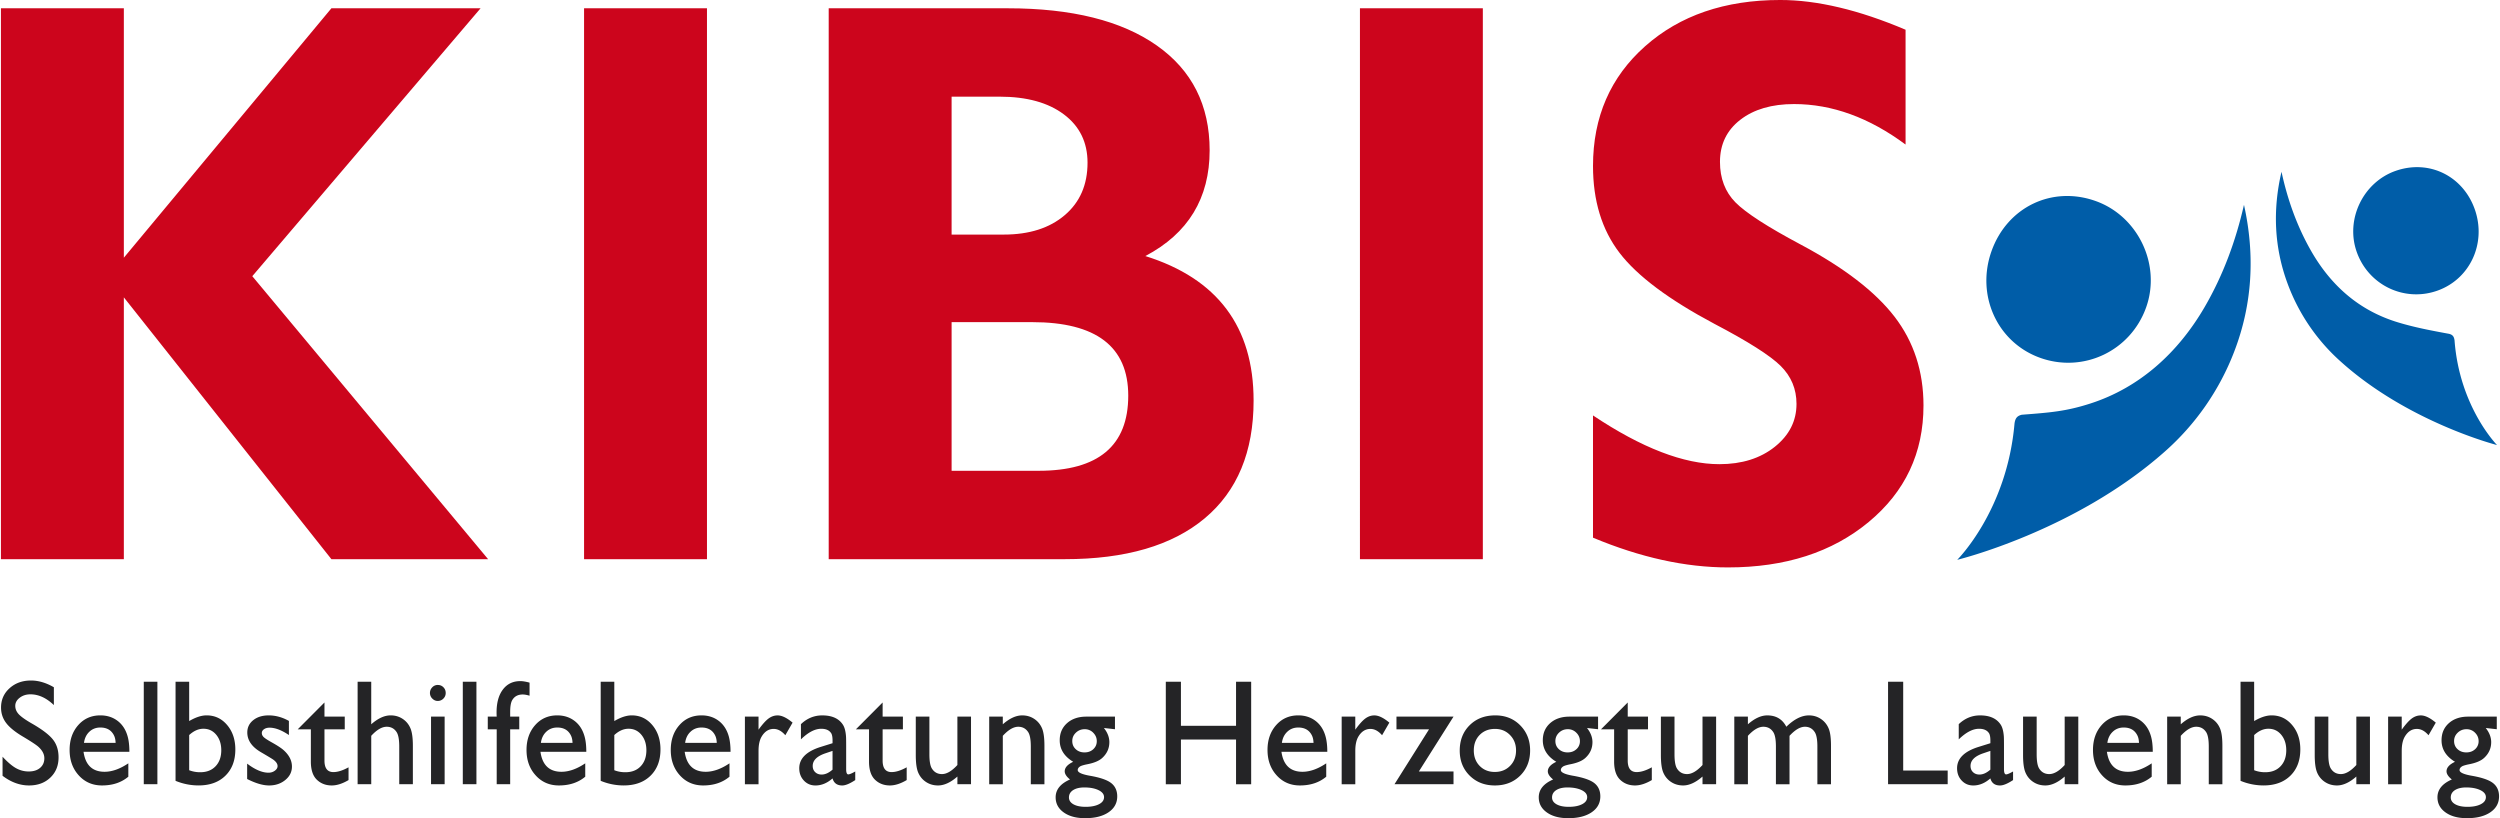
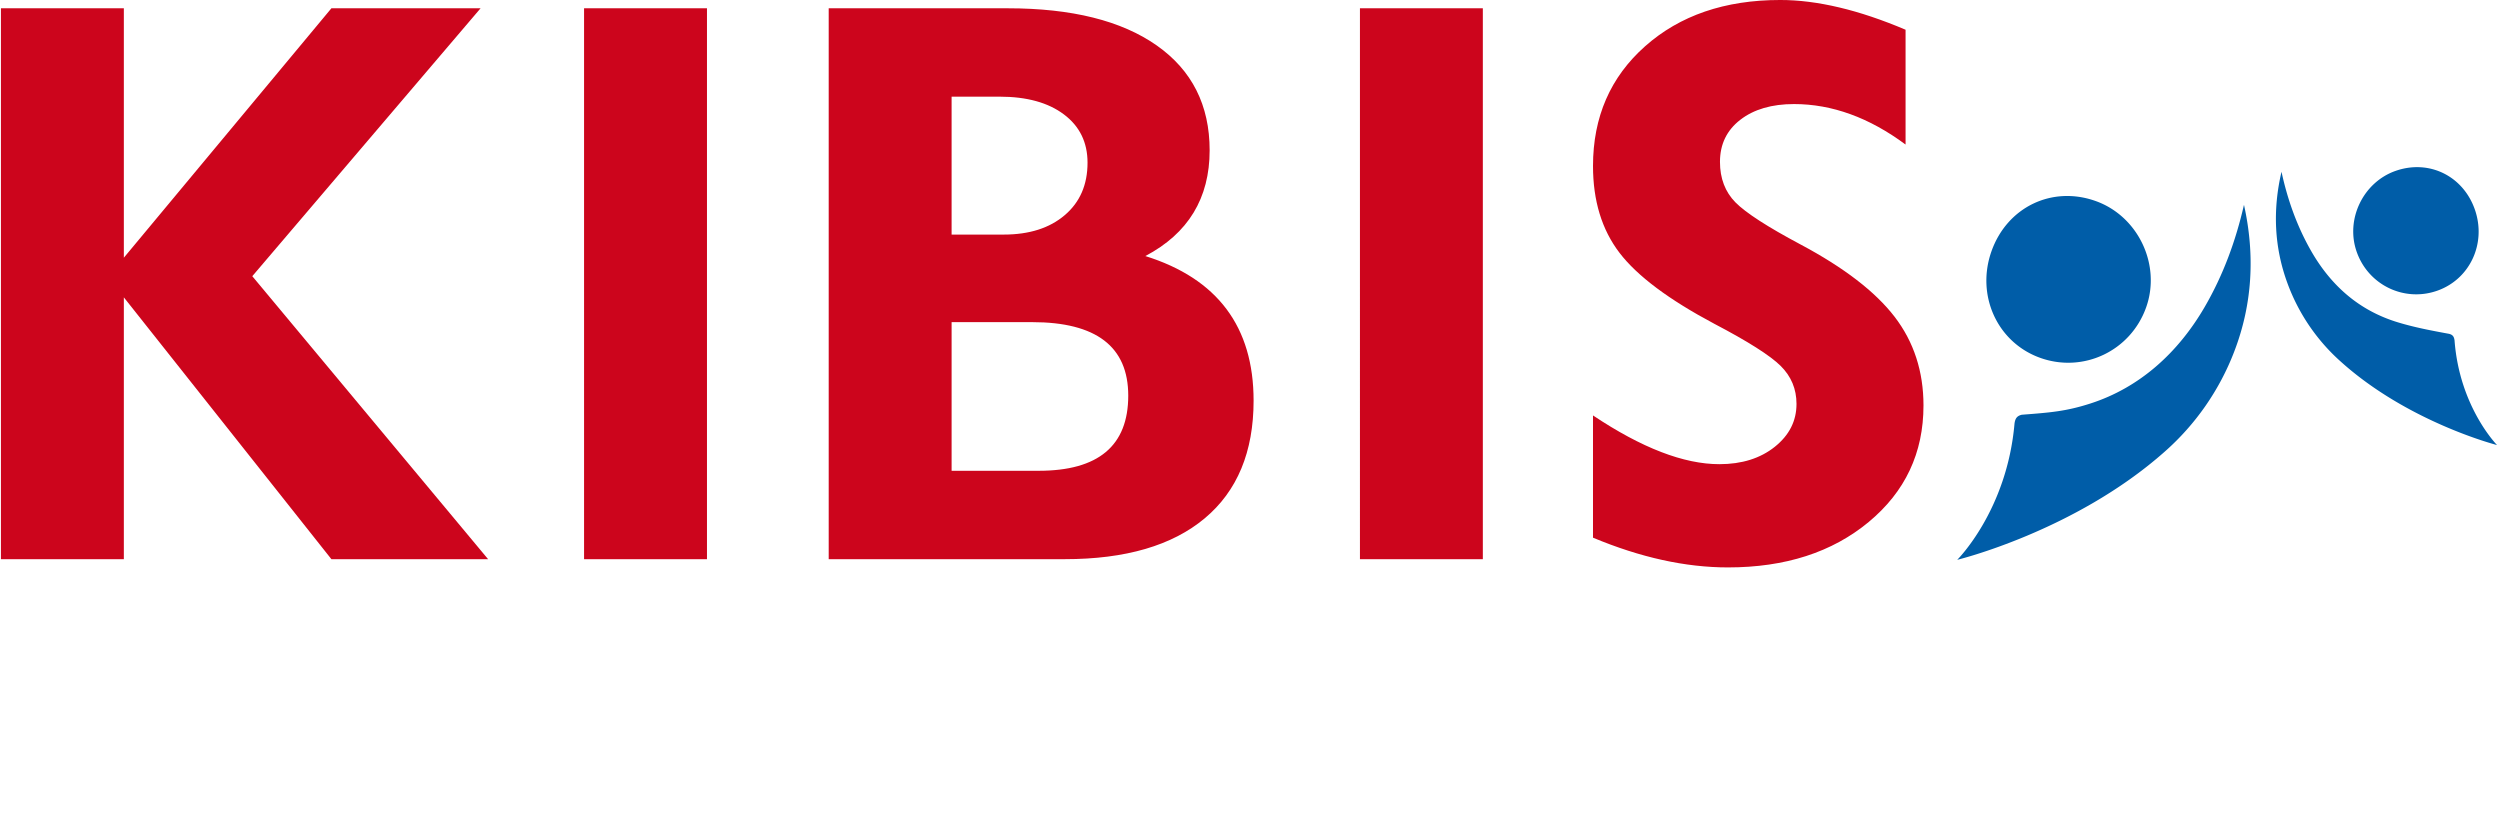
<svg xmlns="http://www.w3.org/2000/svg" width="550" height="180" viewBox="228.228 145.841 550 180">
-   <path fill="#242426" d="M240.079 297.04v3.919c-1.645-1.576-3.365-2.366-5.161-2.366-.91 0-1.694.248-2.346.746-.656.496-.984 1.092-.984 1.791s.271 1.33.816 1.894c.543.563 1.548 1.263 3.015 2.095 2.173 1.264 3.667 2.411 4.476 3.448.811 1.038 1.217 2.334 1.217 3.886 0 1.828-.605 3.313-1.813 4.463-1.21 1.152-2.771 1.725-4.68 1.725-2.021 0-3.962-.709-5.827-2.127v-4.194c1.109 1.194 2.097 2.036 2.964 2.52a5.641 5.641 0 002.798.726c1.043 0 1.875-.265 2.496-.793.623-.53.934-1.236.934-2.112 0-.925-.467-1.793-1.4-2.604-.51-.43-1.625-1.157-3.346-2.184-1.72-1.022-2.945-2.024-3.679-3.007-.733-.979-1.1-2.1-1.1-3.362 0-1.714.626-3.133 1.883-4.26 1.253-1.129 2.824-1.691 4.71-1.691 1.643-.001 3.319.495 5.027 1.487zm16.612 14.196h-10.085c.42 2.93 1.964 4.396 4.626 4.396 1.643 0 3.385-.62 5.229-1.859v2.939c-1.532 1.285-3.461 1.927-5.795 1.927-2.064 0-3.766-.735-5.11-2.214-1.343-1.476-2.014-3.34-2.014-5.595 0-2.209.632-4.026 1.897-5.461 1.264-1.429 2.885-2.146 4.862-2.146 1.487 0 2.763.413 3.83 1.234 1.066.823 1.798 1.979 2.196 3.464.245.906.364 2.007.364 3.315zm-9.988-1.961h6.961c-.023-.676-.146-1.228-.368-1.656-.577-1.151-1.576-1.725-2.996-1.725-.956 0-1.761.311-2.415.932-.652.618-1.048 1.435-1.182 2.449zm13.155-13.452h2.996v22.545h-2.996v-22.545zm6.992 0h2.997v8.65c1.422-.833 2.695-1.25 3.829-1.25 1.819 0 3.329.71 4.526 2.13 1.199 1.42 1.799 3.208 1.799 5.374 0 2.414-.727 4.335-2.182 5.764-1.453 1.431-3.424 2.146-5.91 2.146a13.17 13.17 0 01-5.061-1.015l.002-21.799zm2.997 11.728v7.74a6.618 6.618 0 002.431.441c1.421 0 2.546-.441 3.38-1.318.834-.883 1.25-2.052 1.25-3.519 0-1.373-.369-2.505-1.102-3.397-.731-.889-1.675-1.333-2.829-1.333-1.088.002-2.13.466-3.13 1.386zm21.941-3.107v3.106c-1.598-1.08-3.016-1.621-4.26-1.621-.488 0-.893.114-1.215.34-.324.225-.484.506-.484.842 0 .339.145.644.432.911.291.273.922.68 1.899 1.221 1.198.675 2.042 1.238 2.53 1.69 1.178 1.08 1.765 2.265 1.765 3.55 0 1.17-.489 2.158-1.464 2.957-.977.801-2.165 1.2-3.562 1.2-1.355 0-2.963-.472-4.828-1.42v-3.382c1.752 1.332 3.317 1.995 4.693 1.995.534 0 1-.145 1.398-.438.399-.294.602-.631.602-1.015 0-.475-.3-.936-.901-1.386-.243-.182-1.152-.732-2.731-1.656-2.019-1.171-3.029-2.625-3.029-4.359 0-1.104.438-2.007 1.315-2.706.877-.697 2.003-1.048 3.38-1.048 1.53-.001 3.018.407 4.46 1.219zm7.824-4.06v3.11h4.462v2.805h-4.462v6.864c0 1.689.653 2.535 1.965 2.535.953 0 2.064-.351 3.33-1.05v2.808c-1.332.787-2.563 1.184-3.695 1.184-1.312 0-2.404-.422-3.281-1.266-.877-.848-1.314-2.183-1.314-4.008V306.3h-2.898l5.893-5.916zm7.293-4.561h2.996v9.359c1.486-1.305 2.908-1.959 4.261-1.959 1.021 0 1.927.271 2.717.813.786.537 1.358 1.271 1.713 2.194.312.835.468 2.064.468 3.685v8.452h-2.997v-8.283c0-1.552-.2-2.621-.599-3.208-.51-.767-1.232-1.151-2.166-1.151-1.043 0-2.176.666-3.395 1.992v10.65h-2.998v-22.544zm17.645.709c.488 0 .9.168 1.234.508.332.336.5.755.5 1.25 0 .497-.174.911-.52 1.252a1.71 1.71 0 01-1.246.509c-.443 0-.84-.176-1.184-.525a1.697 1.697 0 01-.517-1.234c0-.473.168-.884.501-1.234a1.634 1.634 0 011.232-.526zm-1.494 6.966h2.993v14.871h-2.993v-14.871zm6.989-7.675h2.998v22.545h-2.998v-22.545zm14.686.2v2.873c-.601-.182-1.1-.269-1.5-.269-1.043 0-1.809.402-2.295 1.216-.312.518-.469 1.398-.469 2.638v1.015h2v2.803h-2v12.069h-2.963v-12.069h-1.964v-2.803h1.964c-.021-.27-.03-.575-.03-.913 0-2.142.464-3.825 1.397-5.055.932-1.227 2.207-1.843 3.828-1.843.555.001 1.232.116 2.032.338zm12.482 15.213h-10.085c.418 2.93 1.962 4.396 4.625 4.396 1.643 0 3.386-.62 5.229-1.859v2.939c-1.531 1.285-3.463 1.927-5.795 1.927-2.064 0-3.766-.735-5.109-2.214-1.345-1.476-2.016-3.34-2.016-5.595 0-2.209.633-4.026 1.898-5.461 1.264-1.429 2.884-2.146 4.86-2.146 1.487 0 2.763.413 3.829 1.234 1.067.823 1.799 1.979 2.198 3.464.248.906.366 2.007.366 3.315zm-9.989-1.961h6.961c-.021-.676-.145-1.228-.367-1.656-.577-1.151-1.576-1.725-2.996-1.725-.955 0-1.76.311-2.414.932-.653.618-1.05 1.435-1.184 2.449zm13.158-13.452h2.994v8.65c1.42-.833 2.697-1.25 3.827-1.25 1.823 0 3.333.71 4.532 2.13 1.197 1.42 1.797 3.208 1.797 5.374 0 2.414-.729 4.335-2.183 5.764-1.454 1.431-3.424 2.146-5.911 2.146-1.73 0-3.418-.338-5.059-1.015l.003-21.799zm2.993 11.728v7.74a6.602 6.602 0 002.43.441c1.422 0 2.55-.441 3.379-1.318.834-.883 1.249-2.052 1.249-3.519 0-1.373-.365-2.505-1.097-3.397-.734-.889-1.678-1.333-2.833-1.333-1.084.002-2.129.466-3.128 1.386zm25.574 3.685h-10.09c.422 2.93 1.965 4.396 4.629 4.396 1.643 0 3.387-.62 5.228-1.859v2.939c-1.531 1.285-3.463 1.927-5.791 1.927-2.064 0-3.771-.735-5.112-2.214-1.342-1.476-2.015-3.34-2.015-5.595 0-2.209.633-4.026 1.898-5.461 1.266-1.429 2.884-2.146 4.861-2.146 1.486 0 2.765.413 3.828 1.234 1.066.823 1.798 1.979 2.199 3.464.239.906.365 2.007.365 3.315zm-9.989-1.961h6.957c-.022-.676-.145-1.228-.365-1.656-.576-1.151-1.576-1.725-2.996-1.725-.955 0-1.76.311-2.414.932-.659.618-1.049 1.435-1.182 2.449zm13.148-5.777h2.998v2.872c.844-1.17 1.577-1.989 2.196-2.451.623-.46 1.289-.69 1.999-.69.933 0 2.033.528 3.296 1.59L401 307.591c-.8-.925-1.654-1.388-2.564-1.388-1.088 0-1.965.557-2.629 1.658-.469.765-.701 1.824-.701 3.176v7.336h-2.998v-14.875zm24.276 12.066v1.894c-1.199.788-2.152 1.185-2.862 1.185-1.132 0-1.841-.517-2.132-1.558-1.178 1.041-2.43 1.558-3.764 1.558-1.021 0-1.867-.36-2.545-1.083-.677-.721-1.016-1.621-1.016-2.705 0-2.14 1.574-3.708 4.727-4.697l2.598-.811v-.575c0-.879-.134-1.466-.398-1.76-.422-.56-1.122-.841-2.098-.841-1.377 0-2.865.776-4.461 2.332v-3.346c1.352-1.287 2.918-1.929 4.693-1.929 2.129 0 3.64.677 4.527 2.028.377.564.611 1.43.699 2.602.023.293.033 1.049.033 2.268v4.933c0 .767.156 1.148.467 1.148.269-.001.78-.213 1.532-.643zm-4.996-4.531l-1.598.543c-1.844.63-2.764 1.553-2.764 2.771 0 .565.182 1.021.549 1.368.367.351.839.525 1.415.525.779 0 1.577-.359 2.397-1.082v-4.125zm11.021-10.649v3.11h4.461v2.805h-4.461v6.864c0 1.689.654 2.535 1.966 2.535.952 0 2.064-.351 3.327-1.05v2.808c-1.332.787-2.562 1.184-3.693 1.184-1.311 0-2.404-.422-3.281-1.266-.875-.848-1.314-2.183-1.314-4.008V306.3h-2.898l5.893-5.916zm19.447 17.985h-2.997v-1.691c-1.489 1.308-2.908 1.962-4.263 1.962-1.021 0-1.926-.271-2.712-.811-.79-.54-1.36-1.271-1.718-2.196-.309-.834-.463-2.062-.463-3.686v-8.449h2.995v8.281c0 1.484.177 2.524.532 3.109.512.834 1.253 1.25 2.231 1.25 1.043 0 2.175-.666 3.396-1.994v-10.646h2.997v14.871zm3.997-14.871h2.994v1.688c1.486-1.305 2.908-1.959 4.264-1.959 1.021 0 1.925.271 2.714.811s1.359 1.273 1.716 2.196c.308.834.464 2.062.464 3.686v8.452h-2.997v-8.285c0-1.552-.199-2.621-.598-3.208-.511-.766-1.232-1.152-2.166-1.152-1.041 0-2.176.668-3.396 1.996v10.649h-2.994v-14.874h-.001zm27.671 0v2.772l-2.434-.273c.801 1.015 1.199 2.055 1.199 3.112 0 1.351-.51 2.502-1.531 3.449-.689.653-1.799 1.125-3.33 1.42-.777.157-1.299.312-1.566.471-.354.229-.532.497-.532.811 0 .52.911.938 2.731 1.253 2.287.402 3.854.957 4.695 1.655.842.696 1.266 1.655 1.266 2.874 0 1.467-.639 2.632-1.914 3.5-1.275.866-2.992 1.299-5.145 1.299-1.954 0-3.524-.422-4.711-1.268-1.187-.842-1.779-1.954-1.779-3.327 0-1.691 1.053-2.996 3.16-3.922-.777-.629-1.164-1.227-1.164-1.792 0-.811.621-1.51 1.865-2.096-1.979-1.195-2.965-2.773-2.965-4.732 0-1.556.538-2.81 1.616-3.77 1.075-.957 2.493-1.437 4.245-1.437h6.294v.001zm-6.73 15.58c-1.042 0-1.87.199-2.48.59-.609.396-.914.935-.914 1.608 0 .63.325 1.134.98 1.505.654.371 1.551.561 2.682.561 1.221 0 2.201-.192 2.947-.576.742-.382 1.115-.899 1.115-1.555 0-.633-.404-1.145-1.215-1.539-.812-.394-1.847-.594-3.115-.594zm.066-12.813c-.756 0-1.397.255-1.93.763-.535.509-.799 1.118-.799 1.842 0 .725.253 1.318.764 1.792.51.474 1.152.71 1.932.71.777 0 1.42-.236 1.932-.71.51-.475.764-1.061.764-1.76 0-.719-.26-1.337-.781-1.857a2.56 2.56 0 00-1.882-.78zm21.176-.742h12.123v-9.699h3.328v22.547h-3.328v-9.836h-12.123v9.836h-3.328v-22.547h3.328v9.699zm32.201 5.713h-10.088c.418 2.93 1.965 4.396 4.625 4.396 1.643 0 3.387-.62 5.229-1.859v2.939c-1.533 1.285-3.461 1.927-5.793 1.927-2.064 0-3.768-.735-5.109-2.214-1.344-1.476-2.018-3.34-2.018-5.595 0-2.209.631-4.026 1.898-5.461 1.266-1.429 2.883-2.146 4.865-2.146 1.484 0 2.762.413 3.828 1.234 1.064.823 1.797 1.979 2.195 3.464.245.906.368 2.007.368 3.315zm-9.99-1.961h6.961c-.025-.676-.146-1.228-.367-1.656-.576-1.151-1.576-1.725-2.994-1.725-.957 0-1.76.311-2.414.932-.655.62-1.053 1.435-1.186 2.449zm13.152-5.777h2.994v2.872c.844-1.17 1.578-1.989 2.199-2.451.619-.46 1.287-.69 1.996-.69.936 0 2.031.528 3.299 1.59l-1.6 2.772c-.799-.925-1.654-1.388-2.562-1.388-1.088 0-1.965.557-2.633 1.658-.463.765-.695 1.824-.695 3.176v7.336h-2.998v-14.875zm24.606 0l-7.625 12.066h7.625v2.805h-12.984l7.594-12.069h-7.16v-2.802h12.55zm9.189-.274c2.223 0 4.053.732 5.494 2.198 1.443 1.465 2.168 3.301 2.168 5.51 0 2.253-.729 4.103-2.182 5.544-1.457 1.443-3.312 2.163-5.576 2.163-2.242 0-4.088-.721-5.543-2.163-1.455-1.441-2.184-3.277-2.184-5.509 0-2.276.729-4.137 2.184-5.579 1.452-1.443 3.331-2.164 5.639-2.164zm-.064 2.975c-1.373 0-2.496.441-3.363 1.32-.863.88-1.299 2.018-1.299 3.414 0 1.398.436 2.534 1.299 3.416.867.88 1.975 1.318 3.33 1.318s2.469-.444 3.346-1.335c.877-.889 1.316-2.021 1.316-3.398 0-1.351-.438-2.479-1.316-3.38-.878-.902-1.981-1.355-3.313-1.355zm22.676-2.701v2.772l-2.432-.273c.801 1.015 1.197 2.055 1.197 3.112 0 1.351-.51 2.502-1.531 3.449-.688.653-1.799 1.125-3.328 1.42-.777.157-1.297.312-1.566.471-.354.229-.531.497-.531.811 0 .52.91.938 2.73 1.253 2.285.402 3.85.957 4.695 1.655.842.696 1.262 1.655 1.262 2.874 0 1.467-.633 2.632-1.91 3.5-1.277.866-2.992 1.299-5.145 1.299-1.955 0-3.525-.422-4.711-1.268-1.189-.842-1.779-1.954-1.779-3.327 0-1.691 1.049-2.996 3.162-3.922-.779-.629-1.166-1.227-1.166-1.792 0-.811.619-1.51 1.865-2.096-1.977-1.195-2.967-2.773-2.967-4.732 0-1.556.537-2.81 1.615-3.77 1.08-.957 2.494-1.437 4.246-1.437h6.294v.001zm-6.727 15.58c-1.043 0-1.869.199-2.48.59-.611.396-.916.935-.916 1.608 0 .63.326 1.134.982 1.505s1.547.561 2.68.561c1.221 0 2.205-.192 2.949-.576.744-.382 1.115-.899 1.115-1.555 0-.633-.406-1.145-1.215-1.539-.812-.394-1.849-.594-3.115-.594zm.067-12.813c-.758 0-1.398.255-1.932.763-.531.509-.799 1.118-.799 1.842 0 .725.256 1.318.766 1.792.512.474 1.152.71 1.932.71.777 0 1.42-.236 1.93-.71a2.304 2.304 0 00.768-1.76c0-.719-.26-1.337-.783-1.857a2.563 2.563 0 00-1.882-.78zm13.185-5.881v3.11h4.461v2.805h-4.461v6.864c0 1.689.656 2.535 1.967 2.535.955 0 2.064-.351 3.33-1.05v2.808c-1.334.787-2.564 1.184-3.695 1.184-1.311 0-2.404-.422-3.281-1.266-.877-.848-1.316-2.183-1.316-4.008V306.3h-2.896l5.891-5.916zm19.445 17.985h-2.994v-1.691c-1.49 1.308-2.908 1.962-4.264 1.962-1.02 0-1.926-.271-2.715-.811-.787-.54-1.359-1.271-1.717-2.196-.307-.834-.461-2.062-.461-3.686v-8.449h2.996v8.281c0 1.484.178 2.524.531 3.109.514.834 1.256 1.25 2.232 1.25 1.043 0 2.174-.666 3.398-1.994v-10.646h2.994v14.871zm6.991-14.871v1.688c1.486-1.305 2.908-1.959 4.262-1.959 1.932 0 3.33.834 4.197 2.499 1.709-1.668 3.365-2.499 4.961-2.499.998 0 1.895.271 2.68.811.787.54 1.359 1.273 1.717 2.196.311.812.465 2.042.465 3.686v8.452h-2.996v-8.285c0-1.552-.199-2.621-.6-3.208-.514-.766-1.221-1.152-2.133-1.152-1.043 0-2.174.668-3.395 1.996v10.649h-2.994v-8.285c0-1.552-.199-2.621-.6-3.208-.512-.766-1.23-1.152-2.166-1.152-1.043 0-2.176.668-3.396 1.996v10.649h-2.994v-14.874h2.992zm30.834-7.675h3.332v19.536h9.787v3.009h-13.117l-.002-22.545zm27.503 19.741v1.894c-1.197.788-2.152 1.185-2.863 1.185-1.131 0-1.842-.517-2.129-1.558-1.176 1.041-2.43 1.558-3.762 1.558-1.021 0-1.871-.36-2.547-1.083-.678-.721-1.016-1.621-1.016-2.705 0-2.14 1.576-3.708 4.73-4.697l2.596-.811v-.575c0-.879-.135-1.466-.402-1.76-.424-.56-1.123-.841-2.098-.841-1.373 0-2.861.776-4.459 2.332v-3.346c1.355-1.287 2.918-1.929 4.695-1.929 2.127 0 3.637.677 4.527 2.028.379.564.609 1.43.699 2.602.023.293.033 1.049.033 2.268v4.933c0 .767.154 1.148.465 1.148.266-.001.778-.213 1.531-.643zm-4.994-4.531l-1.6.543c-1.842.63-2.762 1.553-2.762 2.771 0 .565.182 1.021.549 1.368.369.351.836.525 1.416.525.779 0 1.574-.359 2.396-1.082v-4.125zm19.346 7.336h-2.996v-1.691c-1.484 1.308-2.908 1.962-4.264 1.962-1.021 0-1.926-.271-2.713-.811s-1.359-1.271-1.715-2.196c-.311-.834-.465-2.062-.465-3.686v-8.449h2.994v8.281c0 1.484.178 2.524.535 3.109.51.834 1.254 1.25 2.23 1.25 1.045 0 2.178-.666 3.396-1.994v-10.646h2.996v14.871h.002zm16.381-7.133h-10.088c.422 2.93 1.963 4.396 4.627 4.396 1.643 0 3.387-.62 5.229-1.859v2.939c-1.535 1.285-3.465 1.927-5.795 1.927-2.062 0-3.768-.735-5.111-2.214-1.342-1.476-2.014-3.34-2.014-5.595 0-2.209.633-4.026 1.898-5.461 1.266-1.429 2.887-2.146 4.863-2.146 1.486 0 2.766.413 3.826 1.234 1.066.823 1.801 1.979 2.199 3.464.245.906.366 2.007.366 3.315zm-9.988-1.961h6.959c-.025-.676-.145-1.228-.367-1.656-.578-1.151-1.576-1.725-2.996-1.725-.955 0-1.758.311-2.414.932-.657.618-1.05 1.435-1.182 2.449zm13.154-5.777h2.992v1.688c1.486-1.305 2.908-1.959 4.266-1.959 1.02 0 1.922.271 2.713.811.789.54 1.359 1.273 1.715 2.196.311.834.465 2.062.465 3.686v8.452h-2.996v-8.285c0-1.552-.199-2.621-.598-3.208-.514-.766-1.232-1.152-2.166-1.152-1.045 0-2.178.668-3.398 1.996v10.649h-2.992v-14.874h-.001zm16.146-7.675h2.994v8.65c1.42-.833 2.695-1.25 3.828-1.25 1.82 0 3.33.71 4.529 2.13 1.201 1.42 1.799 3.208 1.799 5.374 0 2.414-.729 4.335-2.182 5.764-1.455 1.431-3.422 2.146-5.908 2.146a13.15 13.15 0 01-5.062-1.015l.002-21.799zm2.997 11.728v7.74a6.61 6.61 0 002.43.441c1.424 0 2.549-.441 3.379-1.318.836-.883 1.25-2.052 1.25-3.519 0-1.373-.365-2.505-1.098-3.397-.732-.889-1.676-1.333-2.832-1.333-1.087.002-2.129.466-3.129 1.386zm25.472 10.818h-2.994v-1.691c-1.488 1.308-2.908 1.962-4.264 1.962-1.021 0-1.924-.271-2.715-.811a4.595 4.595 0 01-1.715-2.196c-.309-.834-.463-2.062-.463-3.686v-8.449h2.994v8.281c0 1.484.18 2.524.533 3.109.512.834 1.252 1.25 2.232 1.25 1.043 0 2.176-.666 3.396-1.994v-10.646h2.994v14.871h.002zm3.996-14.871h2.994v2.872c.846-1.17 1.578-1.989 2.199-2.451.619-.46 1.287-.69 1.998-.69.932 0 2.031.528 3.297 1.59l-1.598 2.772c-.799-.925-1.652-1.388-2.564-1.388-1.088 0-1.967.557-2.629 1.658-.469.765-.701 1.824-.701 3.176v7.336h-2.996v-14.875zm23.907 0v2.772l-2.43-.273c.799 1.015 1.201 2.055 1.201 3.112 0 1.351-.514 2.502-1.533 3.449-.689.653-1.799 1.125-3.33 1.42-.777.157-1.299.312-1.566.471-.354.229-.531.497-.531.811 0 .52.908.938 2.73 1.253 2.287.402 3.852.957 4.693 1.655.844.696 1.266 1.655 1.266 2.874 0 1.467-.639 2.632-1.914 3.5-1.277.866-2.99 1.299-5.143 1.299-1.957 0-3.527-.422-4.713-1.268-1.188-.842-1.781-1.954-1.781-3.327 0-1.691 1.053-2.996 3.164-3.922-.779-.629-1.168-1.227-1.168-1.792 0-.811.621-1.51 1.865-2.096-1.977-1.195-2.961-2.773-2.961-4.732 0-1.556.537-2.81 1.613-3.77 1.076-.957 2.49-1.437 4.246-1.437h6.292v.001zm-6.723 15.58c-1.047 0-1.871.199-2.484.59-.609.396-.916.935-.916 1.608 0 .63.328 1.134.986 1.505.654.371 1.547.561 2.678.561 1.223 0 2.203-.192 2.947-.576.744-.382 1.117-.899 1.117-1.555 0-.633-.406-1.145-1.217-1.539-.812-.394-1.847-.594-3.111-.594zm.064-12.813c-.756 0-1.4.255-1.932.763-.533.509-.799 1.118-.799 1.842 0 .725.254 1.318.764 1.792.514.474 1.156.71 1.932.71s1.424-.236 1.934-.71a2.321 2.321 0 00.764-1.76c0-.719-.262-1.337-.781-1.857a2.566 2.566 0 00-1.882-.78z" />
  <path fill="#005DA8" d="M719.769 223.16a56.13 56.13 0 01-15.371 22.105c-19.725 17.461-45.582 23.737-45.582 23.737s10.955-10.837 12.609-30.016c.158-1.065.508-1.642 1.604-1.902 6.186-.476 9.688-.726 15.129-2.485 10.742-3.478 19.186-11.064 25.082-21.191 4.086-7.027 6.846-14.55 8.664-22.503 2.447 11.005 1.876 21.813-2.135 32.255zm-53.424-22.018c-3.412 9.663 1.254 19.961 10.607 23.382 9.547 3.495 20.008-1.439 23.426-11.064 3.314-9.294-1.693-19.95-10.965-23.34-9.646-3.529-19.607 1.231-23.068 11.022zm65.158 7.107a42.773 42.773 0 0011.525 16.994c14.883 13.492 34.547 18.51 34.547 18.51s-8.254-8.361-9.344-23.004c-.113-.813-.371-1.26-1.211-1.465-3.986-.733-7.609-1.418-11.289-2.54-8.504-2.583-14.756-8.098-19.162-15.878-3.055-5.393-5.09-11.153-6.408-17.233-1.961 8.368-1.625 16.616 1.342 24.616zm23.736-24.806c-7.098 2.502-11.016 10.583-8.572 17.703 2.523 7.366 10.455 11.226 17.768 8.646 7.168-2.527 10.814-10.34 8.301-17.74-2.555-7.493-10.108-11.214-17.497-8.609z" />
  <path fill="#CC051C" d="M335.61 268.86h-34.473l-45.664-57.601v57.601h-27.04V147.665h27.04v54.873l45.664-54.873h32.816l-50.221 58.939 51.878 62.256zm48.153 0h-27.041V147.665h27.041V268.86zm120.256-34.887c0 11.262-3.582 19.898-10.744 25.891-7.162 5.998-17.432 8.996-30.805 8.996h-51.928V147.665h39.397c14.083 0 25.007 2.723 32.769 8.174 7.758 5.452 11.641 13.146 11.641 23.074 0 10.539-4.721 18.299-14.148 23.26 15.876 4.968 23.818 15.571 23.818 31.8zm-36.534-52.336c0-4.479-1.73-8.021-5.195-10.623-3.461-2.604-8.177-3.907-14.144-3.907H437.58v30.341h11.464c5.609 0 10.086-1.418 13.426-4.27 3.342-2.841 5.015-6.689 5.015-11.541zm8.957 51.244c0-10.779-7.047-16.168-21.132-16.168h-17.73v32.703h19.161c13.131-.001 19.701-5.508 19.701-16.535zm78.01 35.979h-27.037V147.665h27.037V268.86zm96.942-33.801c0 10.424-4.021 18.962-12.055 25.625-8.041 6.662-18.357 9.99-30.955 9.99-9.354 0-19.256-2.181-29.697-6.543v-26.893c10.713 7.152 19.977 10.723 27.803 10.723 4.932 0 8.994-1.272 12.184-3.814 3.189-2.547 4.783-5.695 4.783-9.45 0-3.271-1.164-6.058-3.49-8.362-2.326-2.296-7.193-5.385-14.596-9.262-10.025-5.331-16.982-10.539-20.865-15.629-3.881-5.087-5.818-11.449-5.818-19.08 0-10.781 3.82-19.561 11.461-26.345 7.641-6.782 17.551-10.179 29.727-10.179 8.117 0 17.309 2.183 27.576 6.543v25.257c-7.998-5.935-16.18-8.905-24.531-8.905-4.898 0-8.838 1.151-11.82 3.455-2.986 2.304-4.48 5.389-4.48 9.264 0 3.633 1.137 6.604 3.4 8.906 2.271 2.3 7.049 5.391 14.328 9.266 9.555 5.088 16.447 10.391 20.684 15.898 4.239 5.523 6.361 12.028 6.361 19.535z" />
</svg>